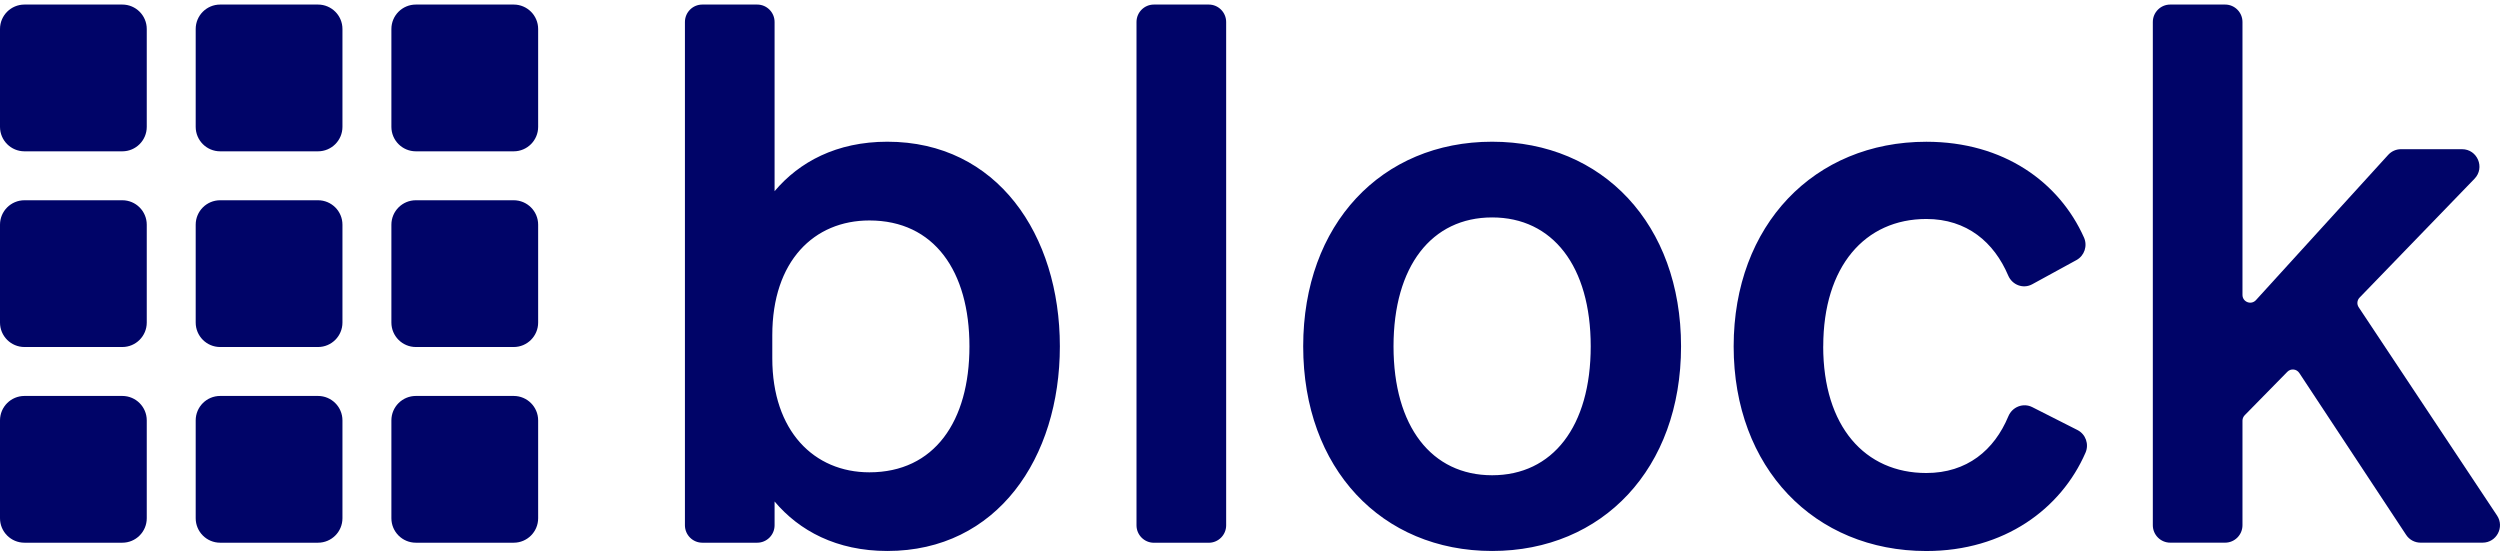
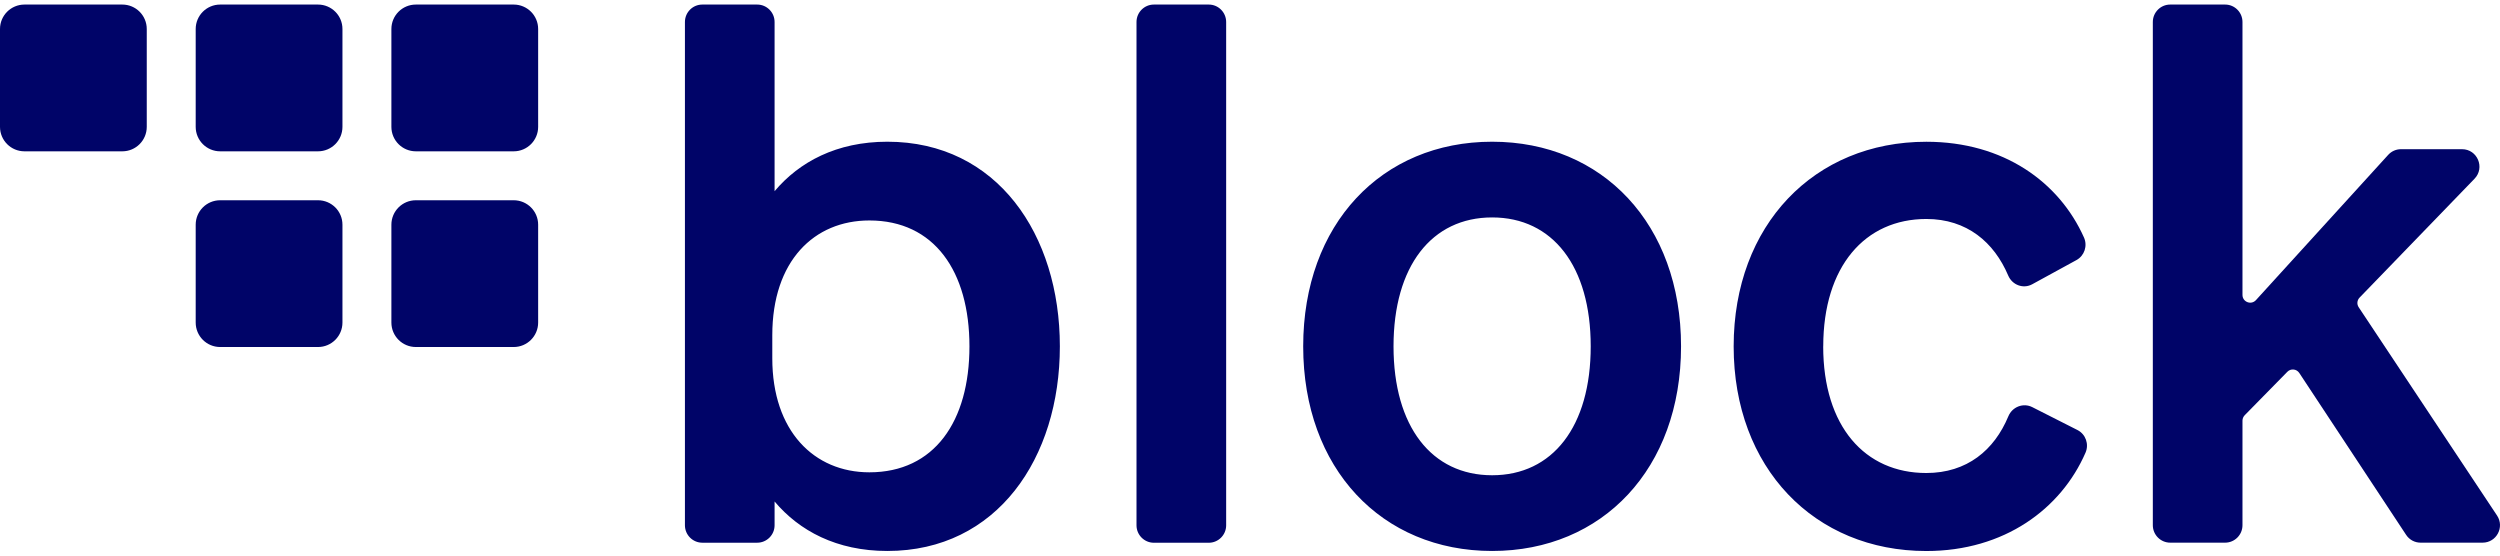
<svg xmlns="http://www.w3.org/2000/svg" width="108" height="24" viewBox="0 0 108 24" fill="none">
  <path d="M5.284 0.197H1.057C0.473 0.197 0 0.67 0 1.253V5.48C0 6.064 0.473 6.537 1.057 6.537H5.284C5.867 6.537 6.34 6.064 6.34 5.48V1.253C6.34 0.67 5.867 0.197 5.284 0.197Z" fill="#000468" />
  <path d="M13.738 0.197H9.511C8.927 0.197 8.454 0.67 8.454 1.253V5.48C8.454 6.064 8.927 6.537 9.511 6.537H13.738C14.321 6.537 14.794 6.064 14.794 5.48V1.253C14.794 0.67 14.321 0.197 13.738 0.197Z" fill="#000468" />
  <path d="M22.192 0.197H17.965C17.381 0.197 16.908 0.67 16.908 1.253V5.48C16.908 6.064 17.381 6.537 17.965 6.537H22.192C22.775 6.537 23.248 6.064 23.248 5.48V1.253C23.248 0.67 22.775 0.197 22.192 0.197Z" fill="#000468" />
-   <path d="M5.284 8.651H1.057C0.473 8.651 0 9.124 0 9.707V13.934C0 14.518 0.473 14.991 1.057 14.991H5.284C5.867 14.991 6.34 14.518 6.34 13.934V9.707C6.34 9.124 5.867 8.651 5.284 8.651Z" fill="#000468" />
  <path d="M13.738 8.651H9.511C8.927 8.651 8.454 9.124 8.454 9.707V13.934C8.454 14.518 8.927 14.991 9.511 14.991H13.738C14.321 14.991 14.794 14.518 14.794 13.934V9.707C14.794 9.124 14.321 8.651 13.738 8.651Z" fill="#000468" />
  <path d="M22.192 8.651H17.965C17.381 8.651 16.908 9.124 16.908 9.707V13.934C16.908 14.518 17.381 14.991 17.965 14.991H22.192C22.775 14.991 23.248 14.518 23.248 13.934V9.707C23.248 9.124 22.775 8.651 22.192 8.651Z" fill="#000468" />
-   <path d="M5.284 17.105H1.057C0.473 17.105 0 17.578 0 18.161V22.388C0 22.972 0.473 23.445 1.057 23.445H5.284C5.867 23.445 6.34 22.972 6.34 22.388V18.161C6.34 17.578 5.867 17.105 5.284 17.105Z" fill="#000468" />
-   <path d="M13.738 17.105H9.511C8.927 17.105 8.454 17.578 8.454 18.161V22.388C8.454 22.972 8.927 23.445 9.511 23.445H13.738C14.321 23.445 14.794 22.972 14.794 22.388V18.161C14.794 17.578 14.321 17.105 13.738 17.105Z" fill="#000468" />
-   <path d="M22.192 17.105H17.965C17.381 17.105 16.908 17.578 16.908 18.161V22.388C16.908 22.972 17.381 23.445 17.965 23.445H22.192C22.775 23.445 23.248 22.972 23.248 22.388V18.161C23.248 17.578 22.775 17.105 22.192 17.105Z" fill="#000468" />
  <path d="M38.333 23.802C36.14 23.802 34.525 22.928 33.462 21.664V22.692C33.462 23.107 33.125 23.445 32.711 23.445H30.34C29.925 23.445 29.589 23.107 29.589 22.692V0.95C29.589 0.534 29.925 0.197 30.34 0.197H32.711C33.125 0.197 33.462 0.534 33.462 0.95V8.26C34.525 6.998 36.14 6.122 38.333 6.122C43.076 6.122 45.786 10.138 45.786 14.962C45.786 19.786 43.076 23.802 38.333 23.802ZM33.363 14.476V15.481C33.363 18.623 35.169 20.404 37.557 20.404C40.364 20.404 41.88 18.203 41.88 14.964C41.88 11.725 40.364 9.524 37.557 9.524C35.169 9.524 33.363 11.273 33.363 14.479V14.476ZM52.97 0.95V22.694C52.97 23.109 52.633 23.447 52.219 23.447H49.848C49.434 23.447 49.097 23.109 49.097 22.694V0.95C49.097 0.534 49.434 0.197 49.848 0.197H52.219C52.633 0.197 52.97 0.534 52.97 0.95ZM72.621 14.962C72.621 20.239 69.234 23.802 64.46 23.802C59.685 23.802 56.298 20.239 56.298 14.962C56.298 9.684 59.685 6.122 64.46 6.122C69.234 6.122 72.621 9.684 72.621 14.962ZM60.2 14.962C60.2 18.427 61.846 20.531 64.46 20.531C67.073 20.531 68.719 18.427 68.719 14.962C68.719 11.497 67.073 9.393 64.46 9.393C61.846 9.393 60.2 11.499 60.2 14.962ZM78.762 14.962C78.762 18.427 80.568 20.434 83.215 20.434C84.977 20.434 86.153 19.444 86.76 17.986C86.93 17.576 87.401 17.389 87.796 17.589L89.746 18.577C90.103 18.758 90.254 19.189 90.094 19.556C89.039 21.98 86.59 23.804 83.218 23.804C78.378 23.804 74.894 20.21 74.894 14.964C74.894 9.718 78.378 6.124 83.218 6.124C86.562 6.124 88.957 7.869 90.027 10.258C90.189 10.619 90.05 11.045 89.703 11.235L87.792 12.28C87.403 12.493 86.928 12.311 86.754 11.902C86.144 10.467 84.973 9.46 83.218 9.46C80.572 9.46 78.764 11.501 78.764 14.966L78.762 14.962Z" fill="#000468" />
  <path d="M96.875 12.74V0.95C96.875 0.534 96.539 0.197 96.125 0.197H93.753C93.339 0.197 93.002 0.534 93.002 0.95V22.689C93.002 23.105 93.339 23.443 93.753 23.443H96.125C96.539 23.443 96.875 23.105 96.875 22.689V18.171C96.875 18.085 96.911 18 96.972 17.937L98.814 16.061C98.963 15.909 99.211 15.935 99.329 16.112L103.944 23.105C104.082 23.316 104.315 23.443 104.568 23.443H107.248C107.848 23.443 108.205 22.772 107.873 22.272L101.896 13.274C101.807 13.143 101.824 12.97 101.934 12.856L106.899 7.722C107.362 7.245 107.023 6.445 106.361 6.445H103.723C103.512 6.445 103.313 6.534 103.17 6.69L97.456 12.966C97.249 13.191 96.875 13.046 96.875 12.74Z" fill="#000468" />
</svg>